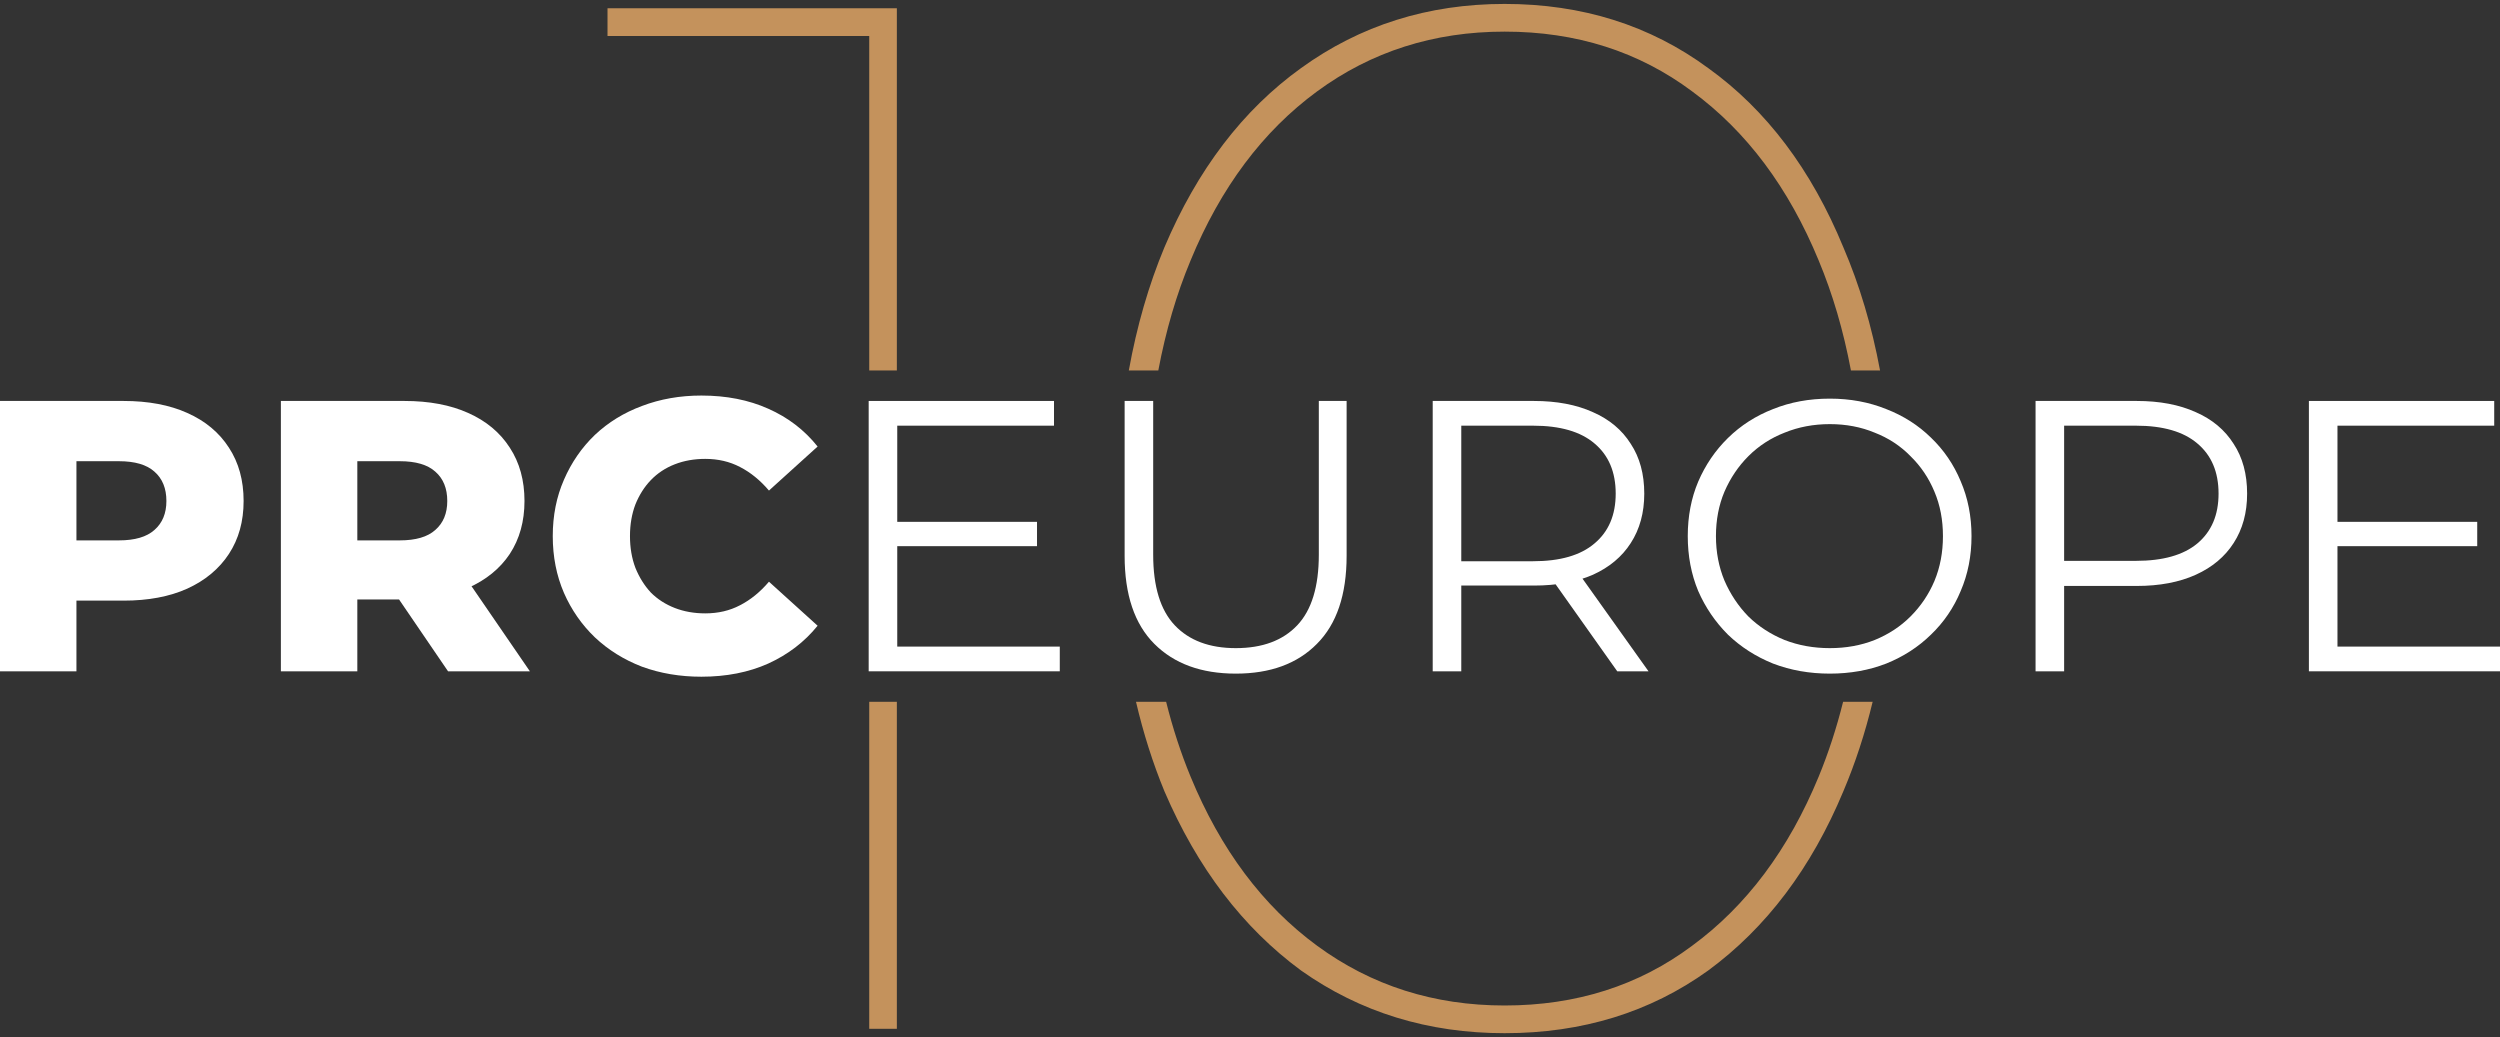
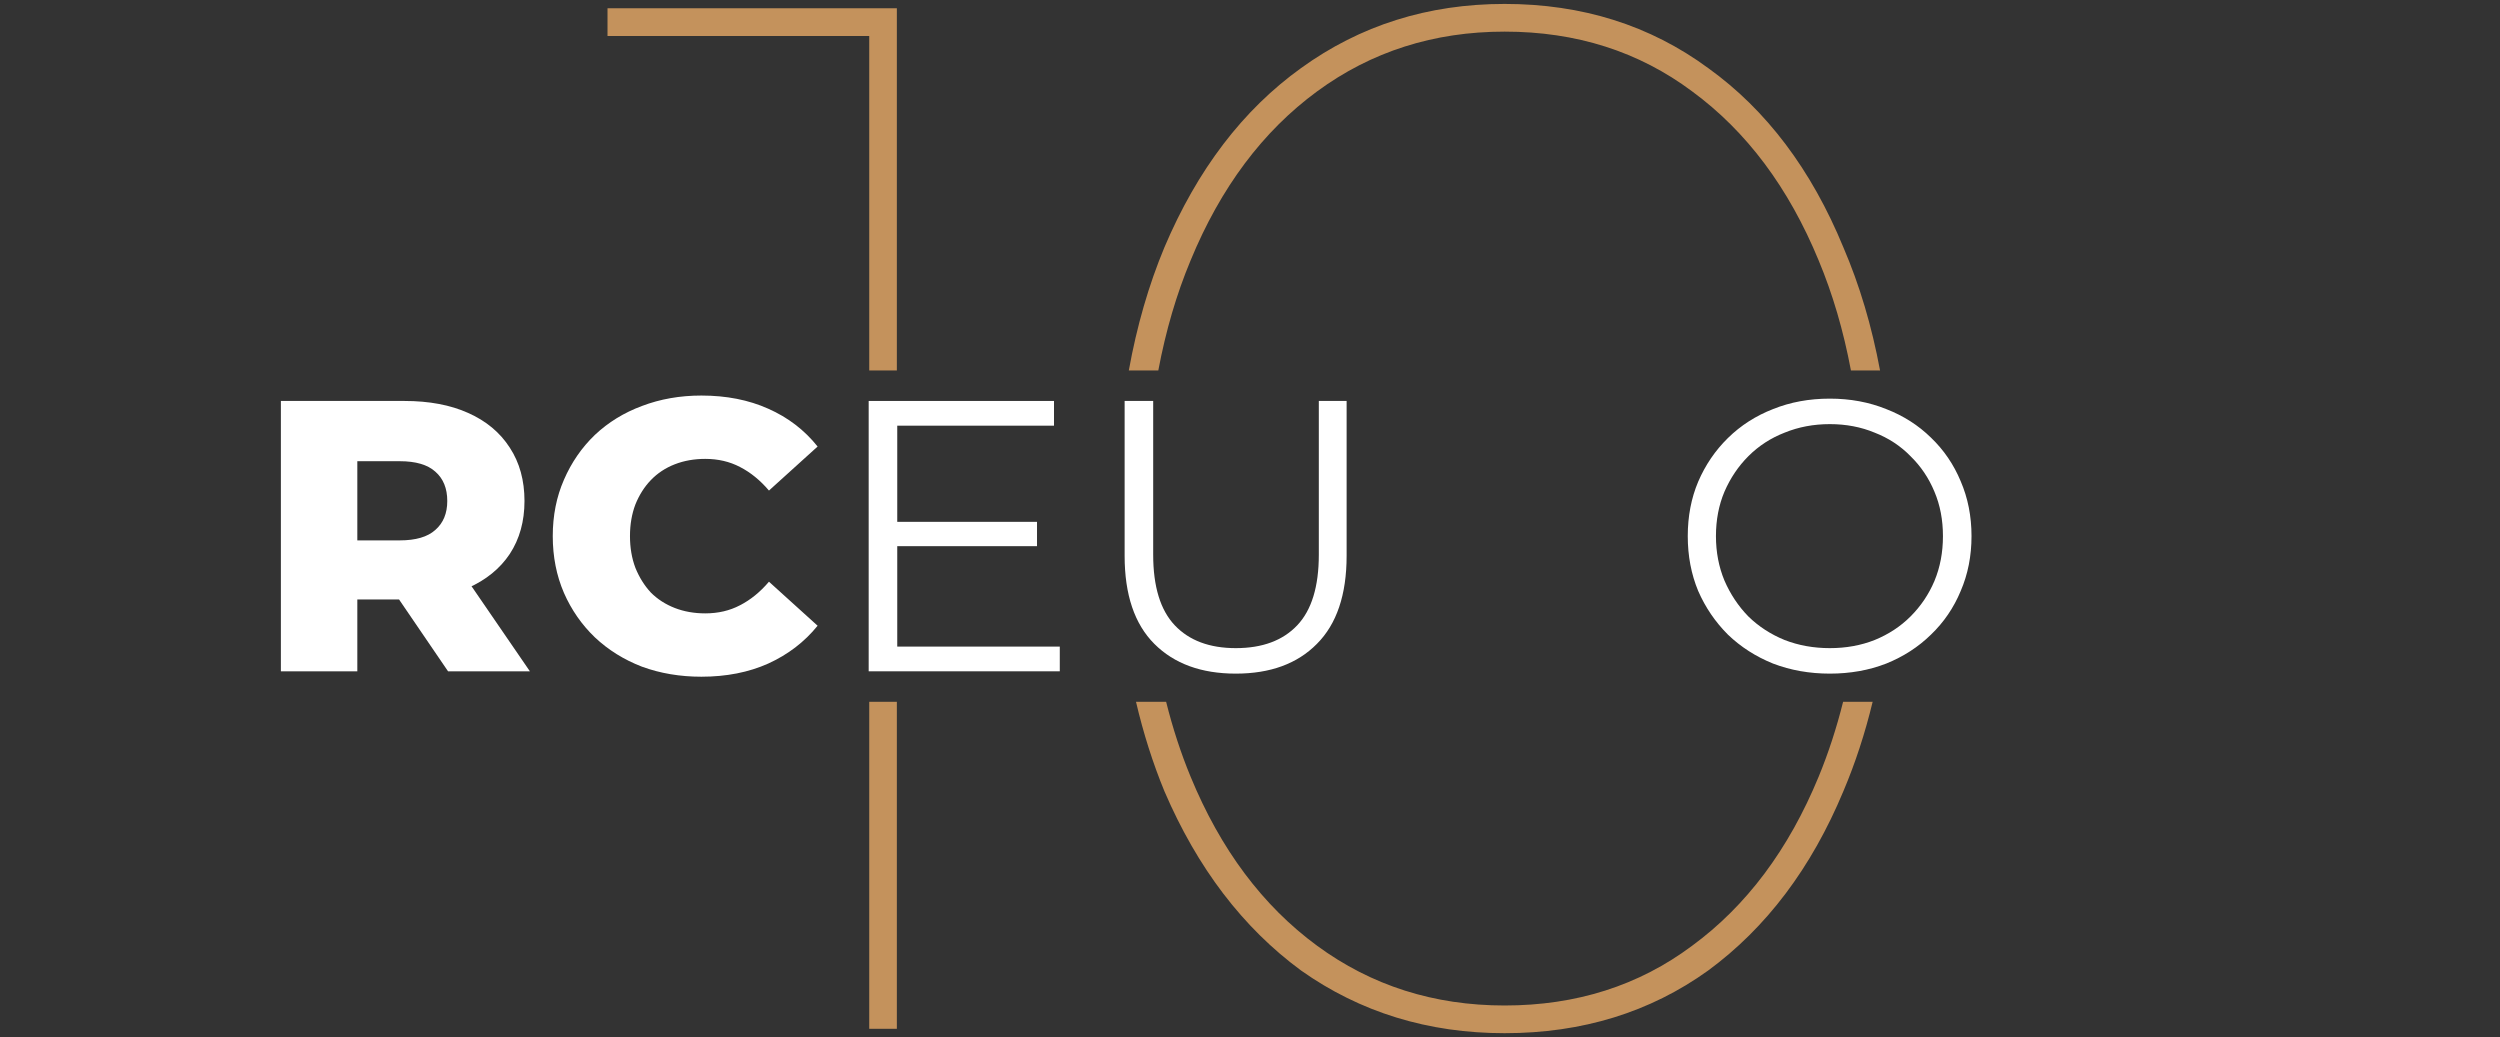
<svg xmlns="http://www.w3.org/2000/svg" width="229" height="95" viewBox="0 0 229 95" fill="none">
  <rect x="0" y="0" width="229" height="95" fill="#333333" stroke="none" />
-   <path d="M0 61.492V36.728H11.316C13.58 36.728 15.525 37.093 17.151 37.824C18.802 38.556 20.075 39.617 20.971 41.008C21.867 42.376 22.315 44.004 22.315 45.89C22.315 47.754 21.867 49.369 20.971 50.737C20.075 52.105 18.802 53.166 17.151 53.921C15.525 54.652 13.58 55.018 11.316 55.018H3.89L7.002 51.975V61.492H0ZM7.002 52.718L3.89 49.499H10.892C12.354 49.499 13.438 49.181 14.146 48.544C14.876 47.907 15.242 47.023 15.242 45.89C15.242 44.735 14.876 43.839 14.146 43.202C13.438 42.565 12.354 42.247 10.892 42.247H3.89L7.002 39.027V52.718Z" fill="white" />
  <path d="M25.729 61.492V36.728H37.045C39.308 36.728 41.253 37.093 42.88 37.824C44.53 38.556 45.803 39.617 46.699 41.008C47.595 42.376 48.043 44.004 48.043 45.89C48.043 47.754 47.595 49.369 46.699 50.737C45.803 52.081 44.53 53.119 42.88 53.85C41.253 54.558 39.308 54.912 37.045 54.912H29.619L32.731 51.975V61.492H25.729ZM41.041 61.492L34.888 52.471H42.35L48.538 61.492H41.041ZM32.731 52.718L29.619 49.499H36.621C38.082 49.499 39.167 49.181 39.874 48.544C40.605 47.907 40.97 47.023 40.97 45.89C40.97 44.735 40.605 43.839 39.874 43.202C39.167 42.565 38.082 42.247 36.621 42.247H29.619L32.731 39.027V52.718Z" fill="white" />
  <path d="M64.248 61.987C62.291 61.987 60.476 61.681 58.802 61.067C57.152 60.431 55.714 59.534 54.488 58.379C53.285 57.223 52.342 55.867 51.658 54.31C50.975 52.73 50.633 50.996 50.633 49.11C50.633 47.223 50.975 45.501 51.658 43.945C52.342 42.364 53.285 40.997 54.488 39.841C55.714 38.685 57.152 37.801 58.802 37.188C60.476 36.551 62.291 36.232 64.248 36.232C66.535 36.232 68.574 36.633 70.366 37.435C72.181 38.237 73.69 39.393 74.893 40.902L70.437 44.935C69.635 43.992 68.751 43.273 67.784 42.777C66.841 42.282 65.781 42.034 64.602 42.034C63.588 42.034 62.657 42.199 61.808 42.53C60.959 42.86 60.228 43.343 59.615 43.98C59.026 44.593 58.554 45.336 58.201 46.209C57.871 47.081 57.706 48.048 57.706 49.11C57.706 50.171 57.871 51.138 58.201 52.011C58.554 52.883 59.026 53.638 59.615 54.275C60.228 54.888 60.959 55.36 61.808 55.69C62.657 56.02 63.588 56.185 64.602 56.185C65.781 56.185 66.841 55.938 67.784 55.442C68.751 54.947 69.635 54.228 70.437 53.284L74.893 57.317C73.69 58.803 72.181 59.959 70.366 60.784C68.574 61.586 66.535 61.987 64.248 61.987Z" fill="white" />
  <path d="M81.905 47.801H94.99V50.029H81.905V47.801ZM82.188 59.228H97.076V61.492H79.571V36.728H96.546V38.992H82.188V59.228Z" fill="white" />
  <path d="M113.2 61.704C110.041 61.704 107.554 60.796 105.739 58.98C103.923 57.164 103.016 54.475 103.016 50.914V36.728H105.632V50.808C105.632 53.732 106.293 55.89 107.613 57.282C108.933 58.673 110.796 59.369 113.2 59.369C115.629 59.369 117.503 58.673 118.823 57.282C120.143 55.89 120.804 53.732 120.804 50.808V36.728H123.35V50.914C123.35 54.475 122.442 57.164 120.627 58.98C118.835 60.796 116.36 61.704 113.2 61.704Z" fill="white" />
-   <path d="M131.236 61.492V36.728H140.501C142.599 36.728 144.403 37.07 145.912 37.754C147.42 38.414 148.576 39.381 149.377 40.654C150.202 41.904 150.615 43.426 150.615 45.218C150.615 46.964 150.202 48.473 149.377 49.746C148.576 50.996 147.42 51.964 145.912 52.647C144.403 53.308 142.599 53.638 140.501 53.638H132.686L133.853 52.435V61.492H131.236ZM148.14 61.492L141.774 52.506H144.603L151.004 61.492H148.14ZM133.853 52.647L132.686 51.409H140.43C142.906 51.409 144.78 50.867 146.053 49.782C147.35 48.697 147.998 47.176 147.998 45.218C147.998 43.237 147.35 41.704 146.053 40.619C144.78 39.534 142.906 38.992 140.43 38.992H132.686L133.853 37.754V52.647Z" fill="white" />
  <path d="M167.613 61.704C165.75 61.704 164.018 61.397 162.414 60.784C160.835 60.147 159.456 59.263 158.277 58.131C157.122 56.975 156.214 55.643 155.554 54.133C154.917 52.6 154.599 50.926 154.599 49.11C154.599 47.294 154.917 45.631 155.554 44.121C156.214 42.589 157.122 41.256 158.277 40.124C159.456 38.968 160.835 38.084 162.414 37.471C163.994 36.834 165.727 36.515 167.613 36.515C169.475 36.515 171.196 36.834 172.776 37.471C174.356 38.084 175.723 38.956 176.878 40.089C178.057 41.221 178.965 42.553 179.601 44.086C180.261 45.619 180.591 47.294 180.591 49.11C180.591 50.926 180.261 52.6 179.601 54.133C178.965 55.666 178.057 56.999 176.878 58.131C175.723 59.263 174.356 60.147 172.776 60.784C171.196 61.397 169.475 61.704 167.613 61.704ZM167.613 59.369C169.098 59.369 170.466 59.121 171.715 58.626C172.988 58.107 174.084 57.388 175.004 56.468C175.947 55.525 176.678 54.44 177.196 53.214C177.715 51.964 177.974 50.596 177.974 49.11C177.974 47.624 177.715 46.268 177.196 45.041C176.678 43.791 175.947 42.706 175.004 41.787C174.084 40.843 172.988 40.124 171.715 39.629C170.466 39.11 169.098 38.85 167.613 38.85C166.128 38.85 164.748 39.11 163.475 39.629C162.202 40.124 161.094 40.843 160.151 41.787C159.232 42.706 158.501 43.791 157.959 45.041C157.44 46.268 157.181 47.624 157.181 49.11C157.181 50.572 157.44 51.928 157.959 53.178C158.501 54.428 159.232 55.525 160.151 56.468C161.094 57.388 162.202 58.107 163.475 58.626C164.748 59.121 166.128 59.369 167.613 59.369Z" fill="white" />
-   <path d="M186.457 61.492V36.728H195.722C197.821 36.728 199.624 37.07 201.133 37.754C202.642 38.414 203.797 39.381 204.599 40.654C205.424 41.904 205.836 43.426 205.836 45.218C205.836 46.964 205.424 48.473 204.599 49.746C203.797 50.996 202.642 51.964 201.133 52.647C199.624 53.331 197.821 53.673 195.722 53.673H187.907L189.074 52.435V61.492H186.457ZM189.074 52.647L187.907 51.374H195.652C198.127 51.374 200.001 50.843 201.275 49.782C202.571 48.697 203.22 47.176 203.22 45.218C203.22 43.237 202.571 41.704 201.275 40.619C200.001 39.534 198.127 38.992 195.652 38.992H187.907L189.074 37.754V52.647Z" fill="white" />
-   <path d="M213.829 47.801H226.914V50.029H213.829V47.801ZM214.112 59.228H229V61.492H211.495V36.728H228.47V38.992H214.112V59.228Z" fill="white" />
  <path d="M171.534 64.287C170.838 67.172 169.946 69.9 168.855 72.472C165.925 79.505 161.797 84.981 156.47 88.898C151.142 92.726 144.927 94.64 137.823 94.64C130.809 94.64 124.594 92.726 119.178 88.898C113.85 84.981 109.677 79.505 106.658 72.472C105.6 69.9 104.734 67.172 104.058 64.287H106.818C107.42 66.695 108.165 68.979 109.055 71.137C111.807 77.814 115.67 82.977 120.643 86.627C125.615 90.278 131.342 92.103 137.823 92.103C144.394 92.103 150.12 90.278 155.004 86.627C159.976 82.977 163.839 77.814 166.592 71.137C167.481 68.979 168.226 66.695 168.828 64.287H171.534ZM82.152 94.24H79.622V64.287H82.152V94.24ZM82.152 33.933H79.622V3.297H55.648V0.76H82.152V33.933ZM137.823 0.36C144.927 0.36 151.142 2.319 156.47 6.236C161.797 10.064 165.925 15.54 168.855 22.662C170.339 26.118 171.457 29.875 172.212 33.933H169.546C168.861 30.295 167.877 26.938 166.592 23.863C163.839 17.186 159.976 12.023 155.004 8.373C150.12 4.723 144.394 2.897 137.823 2.897C131.342 2.897 125.615 4.722 120.643 8.373C115.67 12.023 111.807 17.186 109.055 23.863C107.77 26.938 106.786 30.295 106.101 33.933H103.4C104.133 29.875 105.218 26.118 106.658 22.662C109.677 15.539 113.85 10.064 119.178 6.236C124.594 2.319 130.809 0.36 137.823 0.36Z" fill="#C4925C" />
</svg>